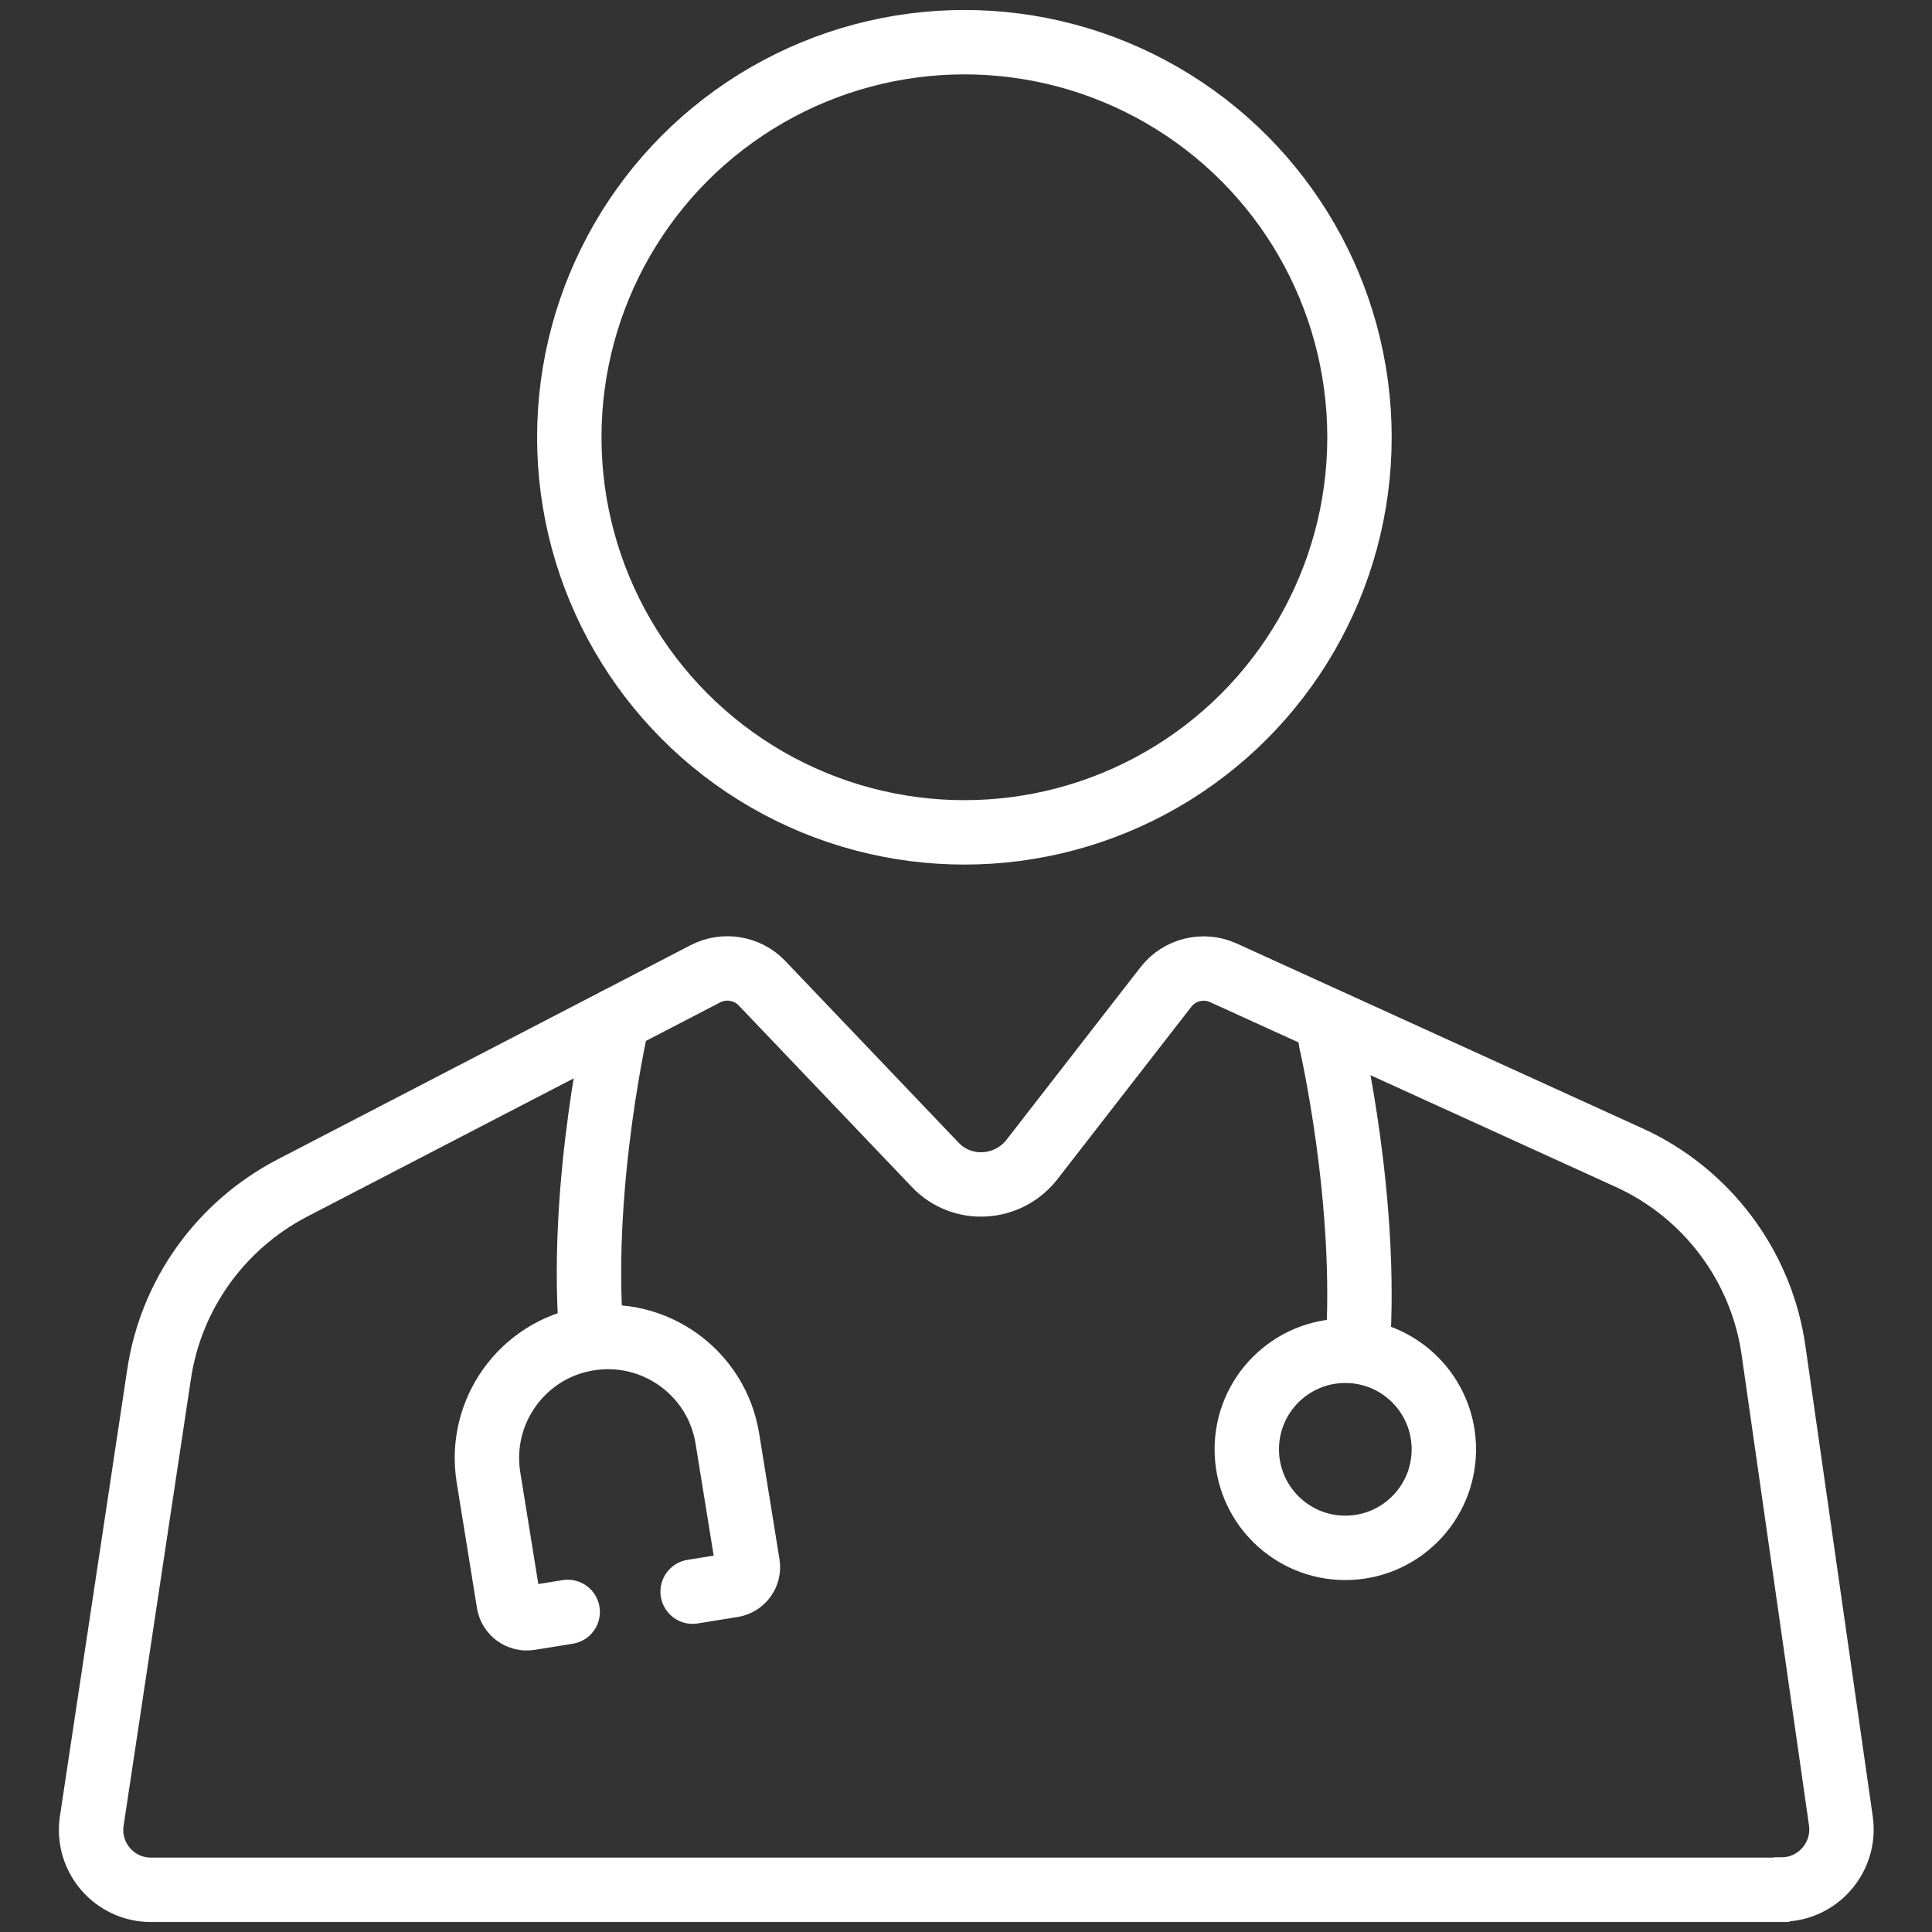
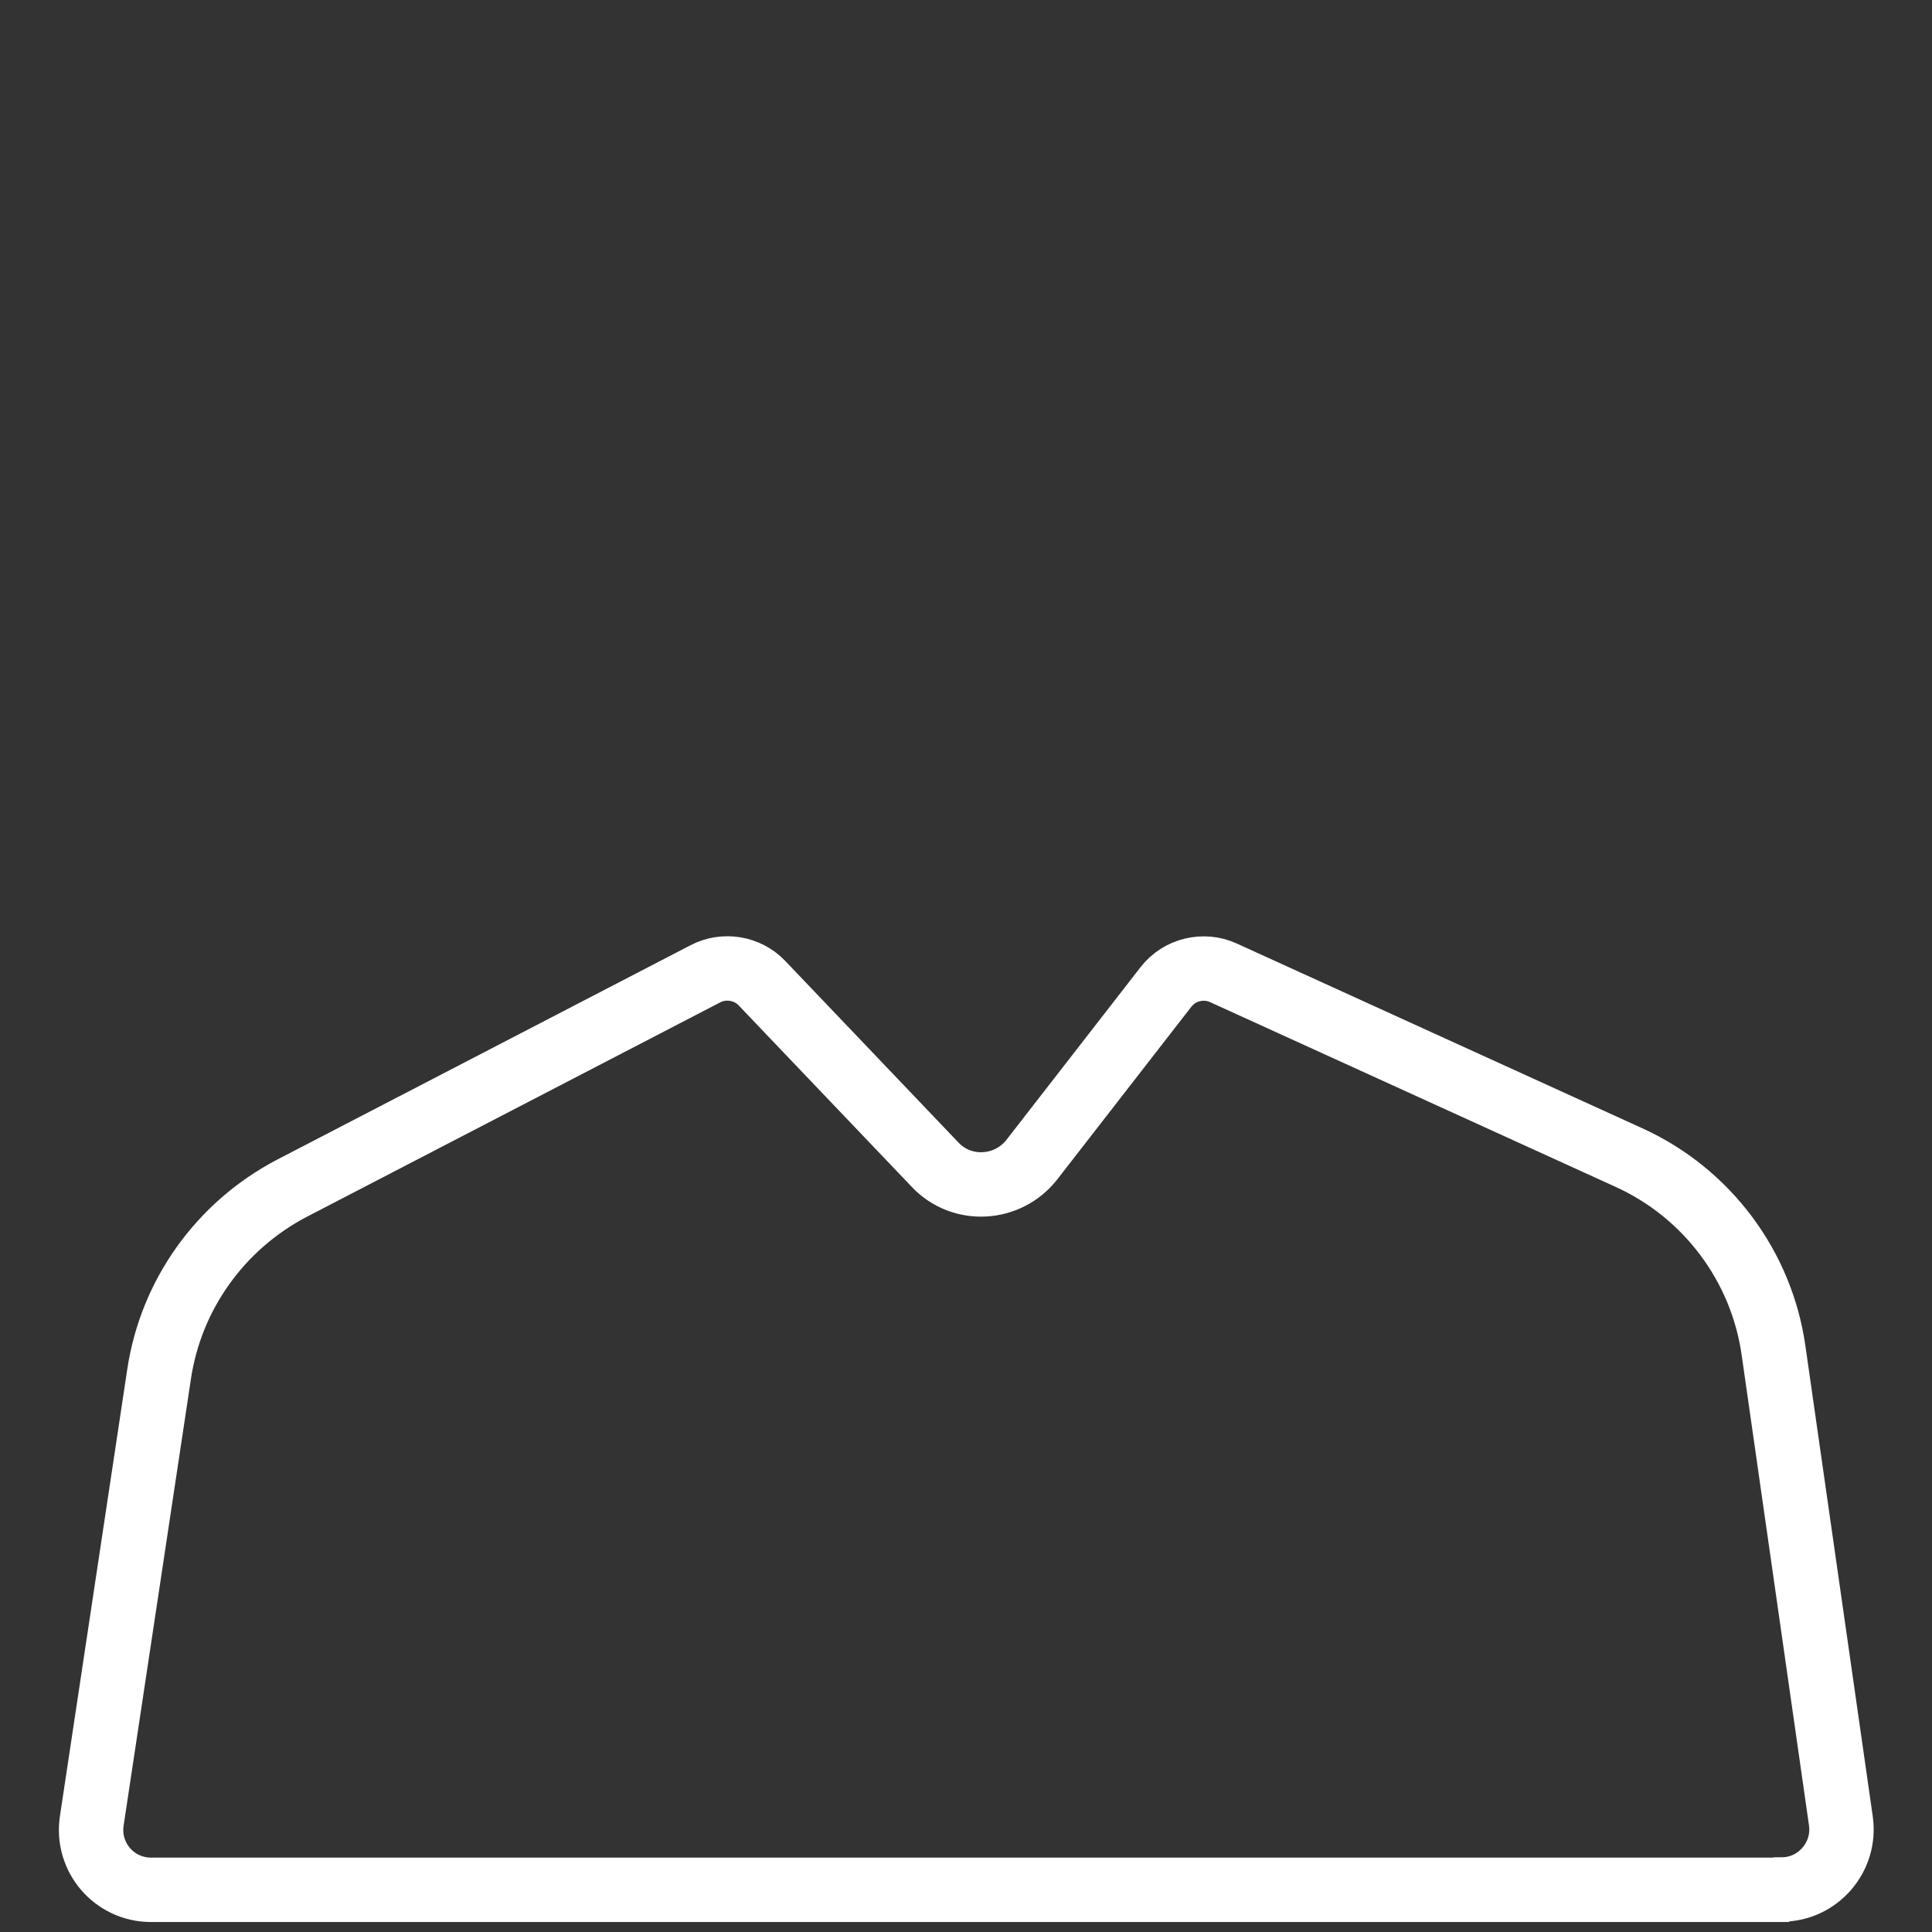
<svg xmlns="http://www.w3.org/2000/svg" id="Layer_1" data-name="Layer 1" viewBox="0 0 60 60">
  <rect x="0" y="0" width="60" height="60" fill="#333333" stroke="none" />
  <defs>
    <style>
      .cls-1 {
        fill: none;
        stroke: #fff;
        stroke-linecap: round;
        stroke-miterlimit: 10;
        stroke-width: 2px;
      }
    </style>
  </defs>
-   <circle class="cls-1" cx="29.95" cy="13.58" r="12.27" />
  <path class="cls-1" d="M55.31,58.69H4.69c-1.14,0-2.01-1.01-1.84-2.14l2.09-13.87c.37-2.48,1.91-4.62,4.13-5.78l12.84-6.66c.58-.3,1.3-.18,1.75.29l5.38,5.64c.83.88,2.25.8,3-.15l4.17-5.37c.42-.54,1.16-.72,1.78-.44l12.6,5.74c2.42,1.1,4.12,3.37,4.49,6l2.09,14.6c.16,1.12-.71,2.13-1.84,2.13Z" />
-   <path class="cls-1" d="M19.18,31.66s-1.16,4.98-.83,9.62" />
-   <path class="cls-1" d="M41.33,32.33s1.16,4.98.83,9.62" />
-   <path class="cls-1" d="M17.63,50.06l-1.18.19c-.31.05-.6-.16-.65-.47l-.63-3.9c-.33-2.05,1.06-3.98,3.11-4.31h0c2.05-.33,3.98,1.06,4.31,3.11l.63,3.9c.05.31-.16.6-.47.65l-1.24.2" />
-   <circle class="cls-1" cx="41.78" cy="45.01" r="3.06" />
</svg>